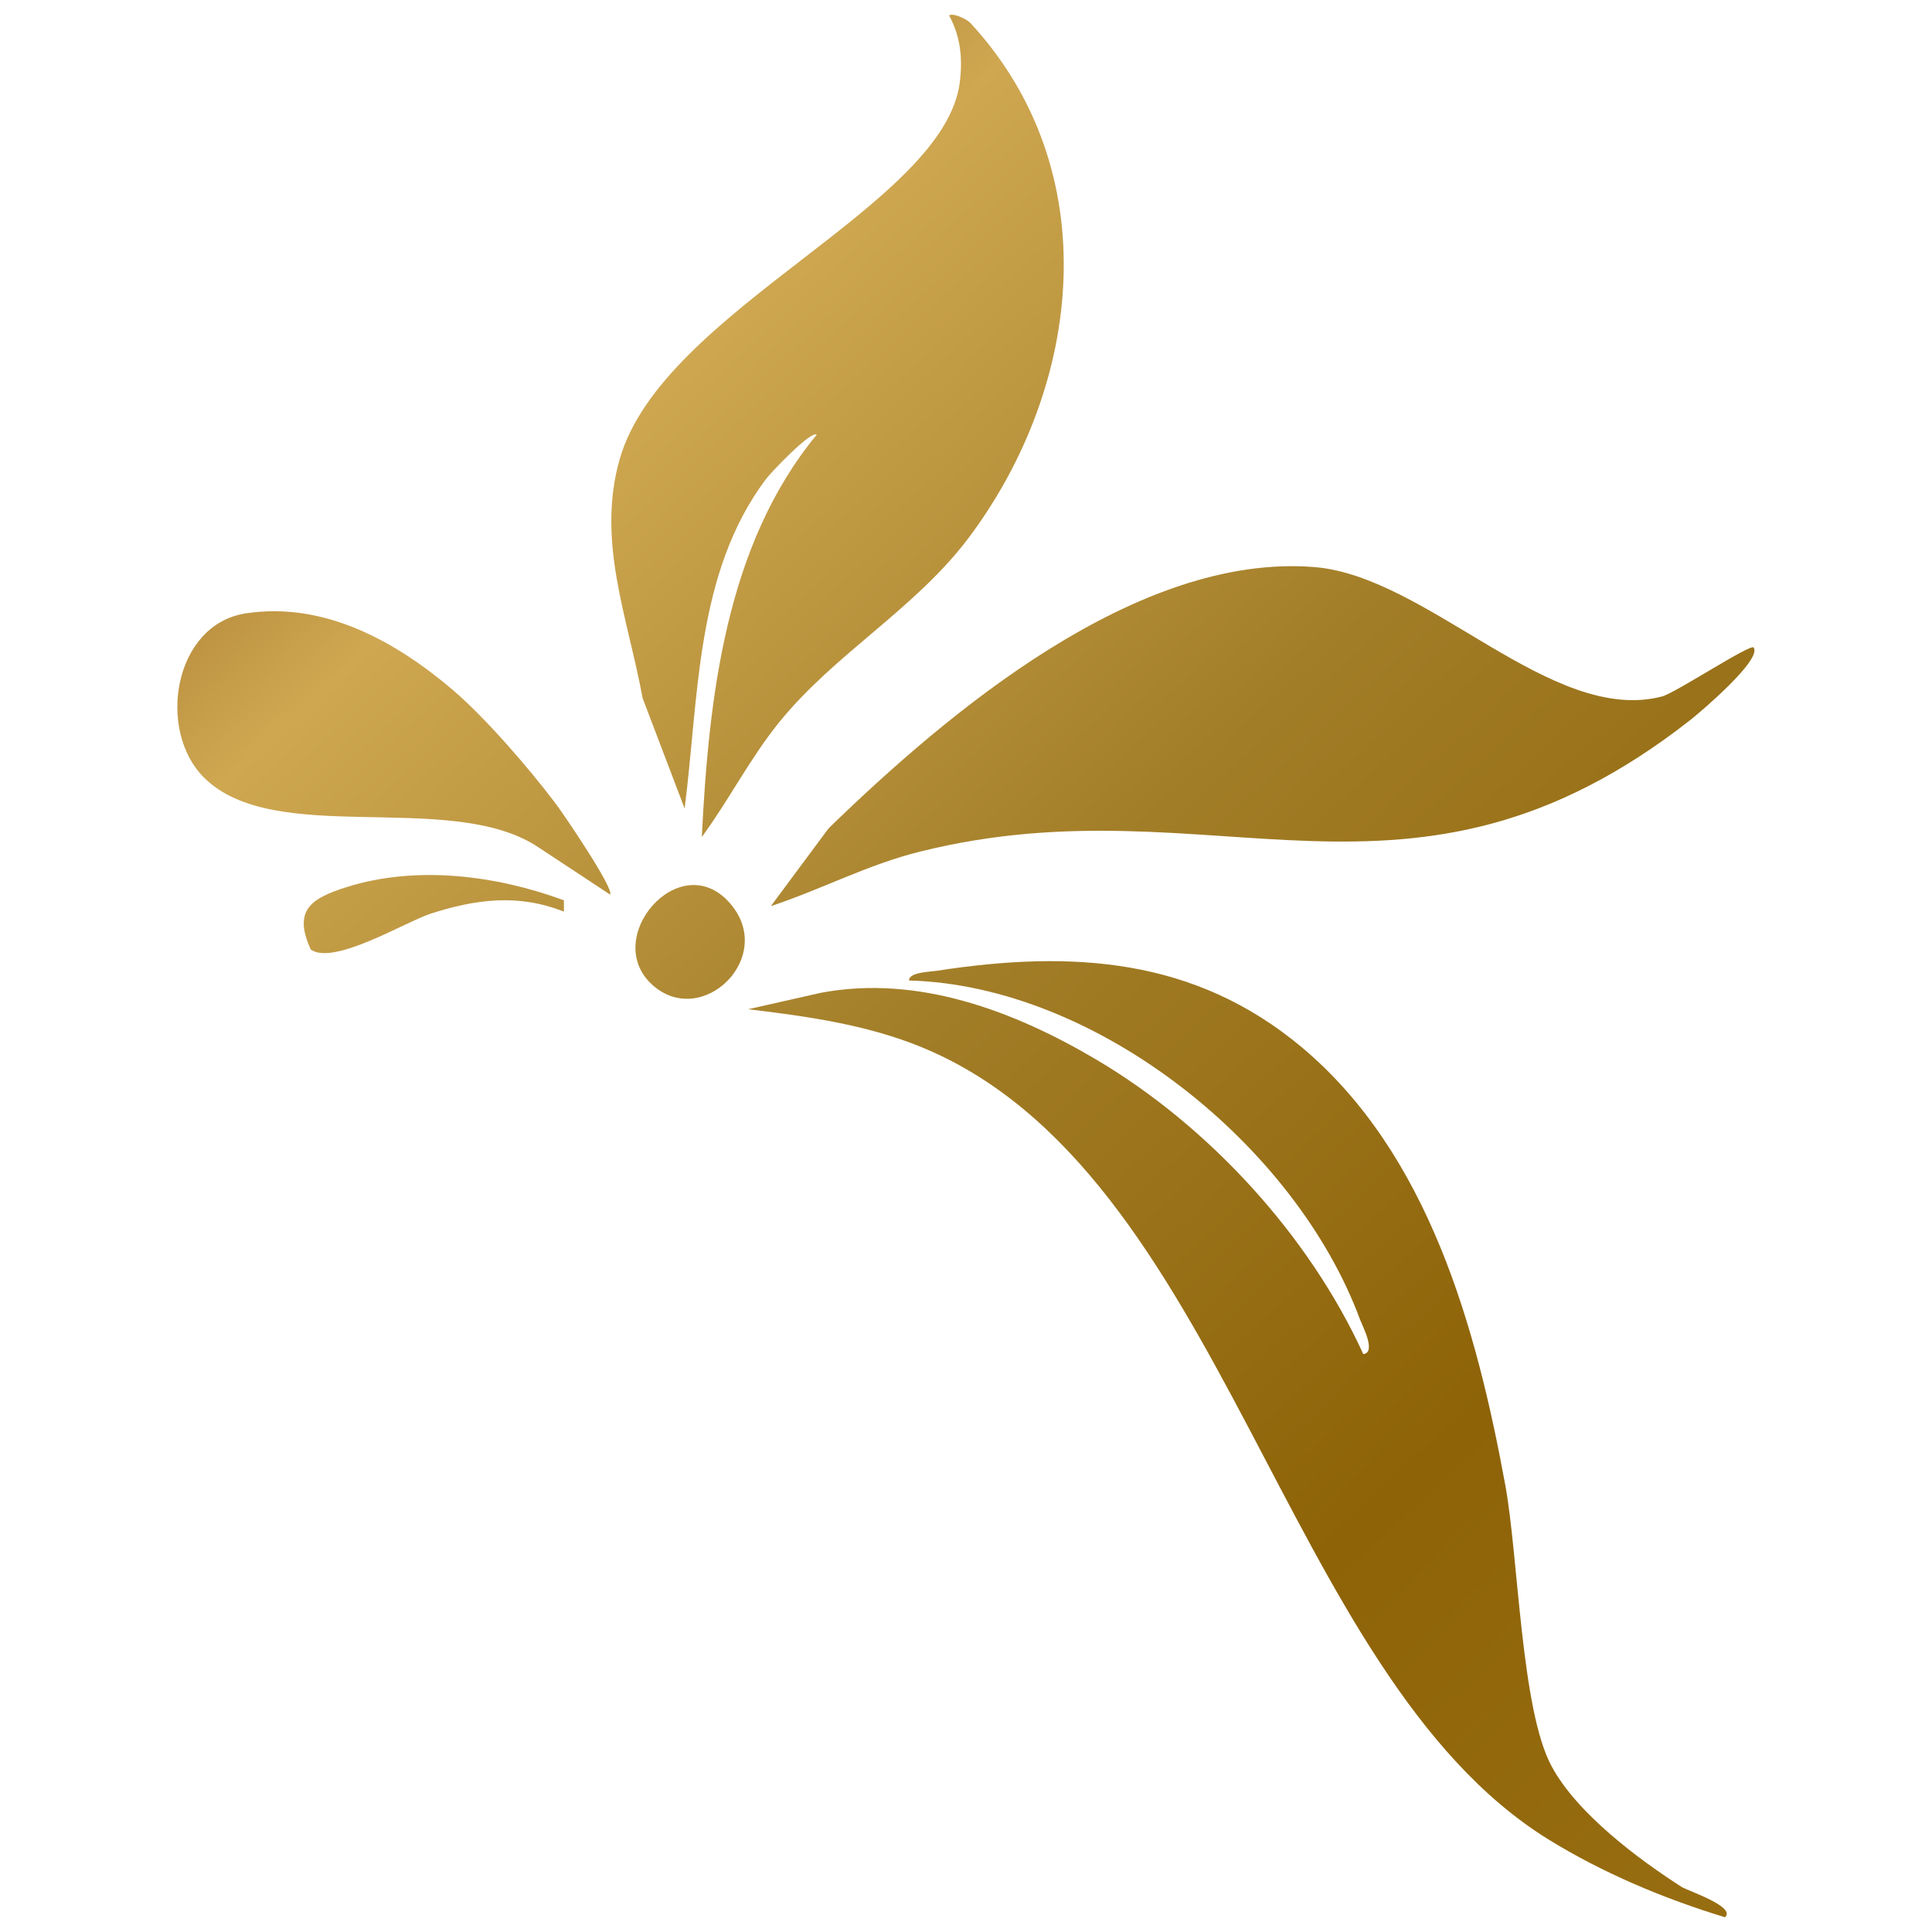
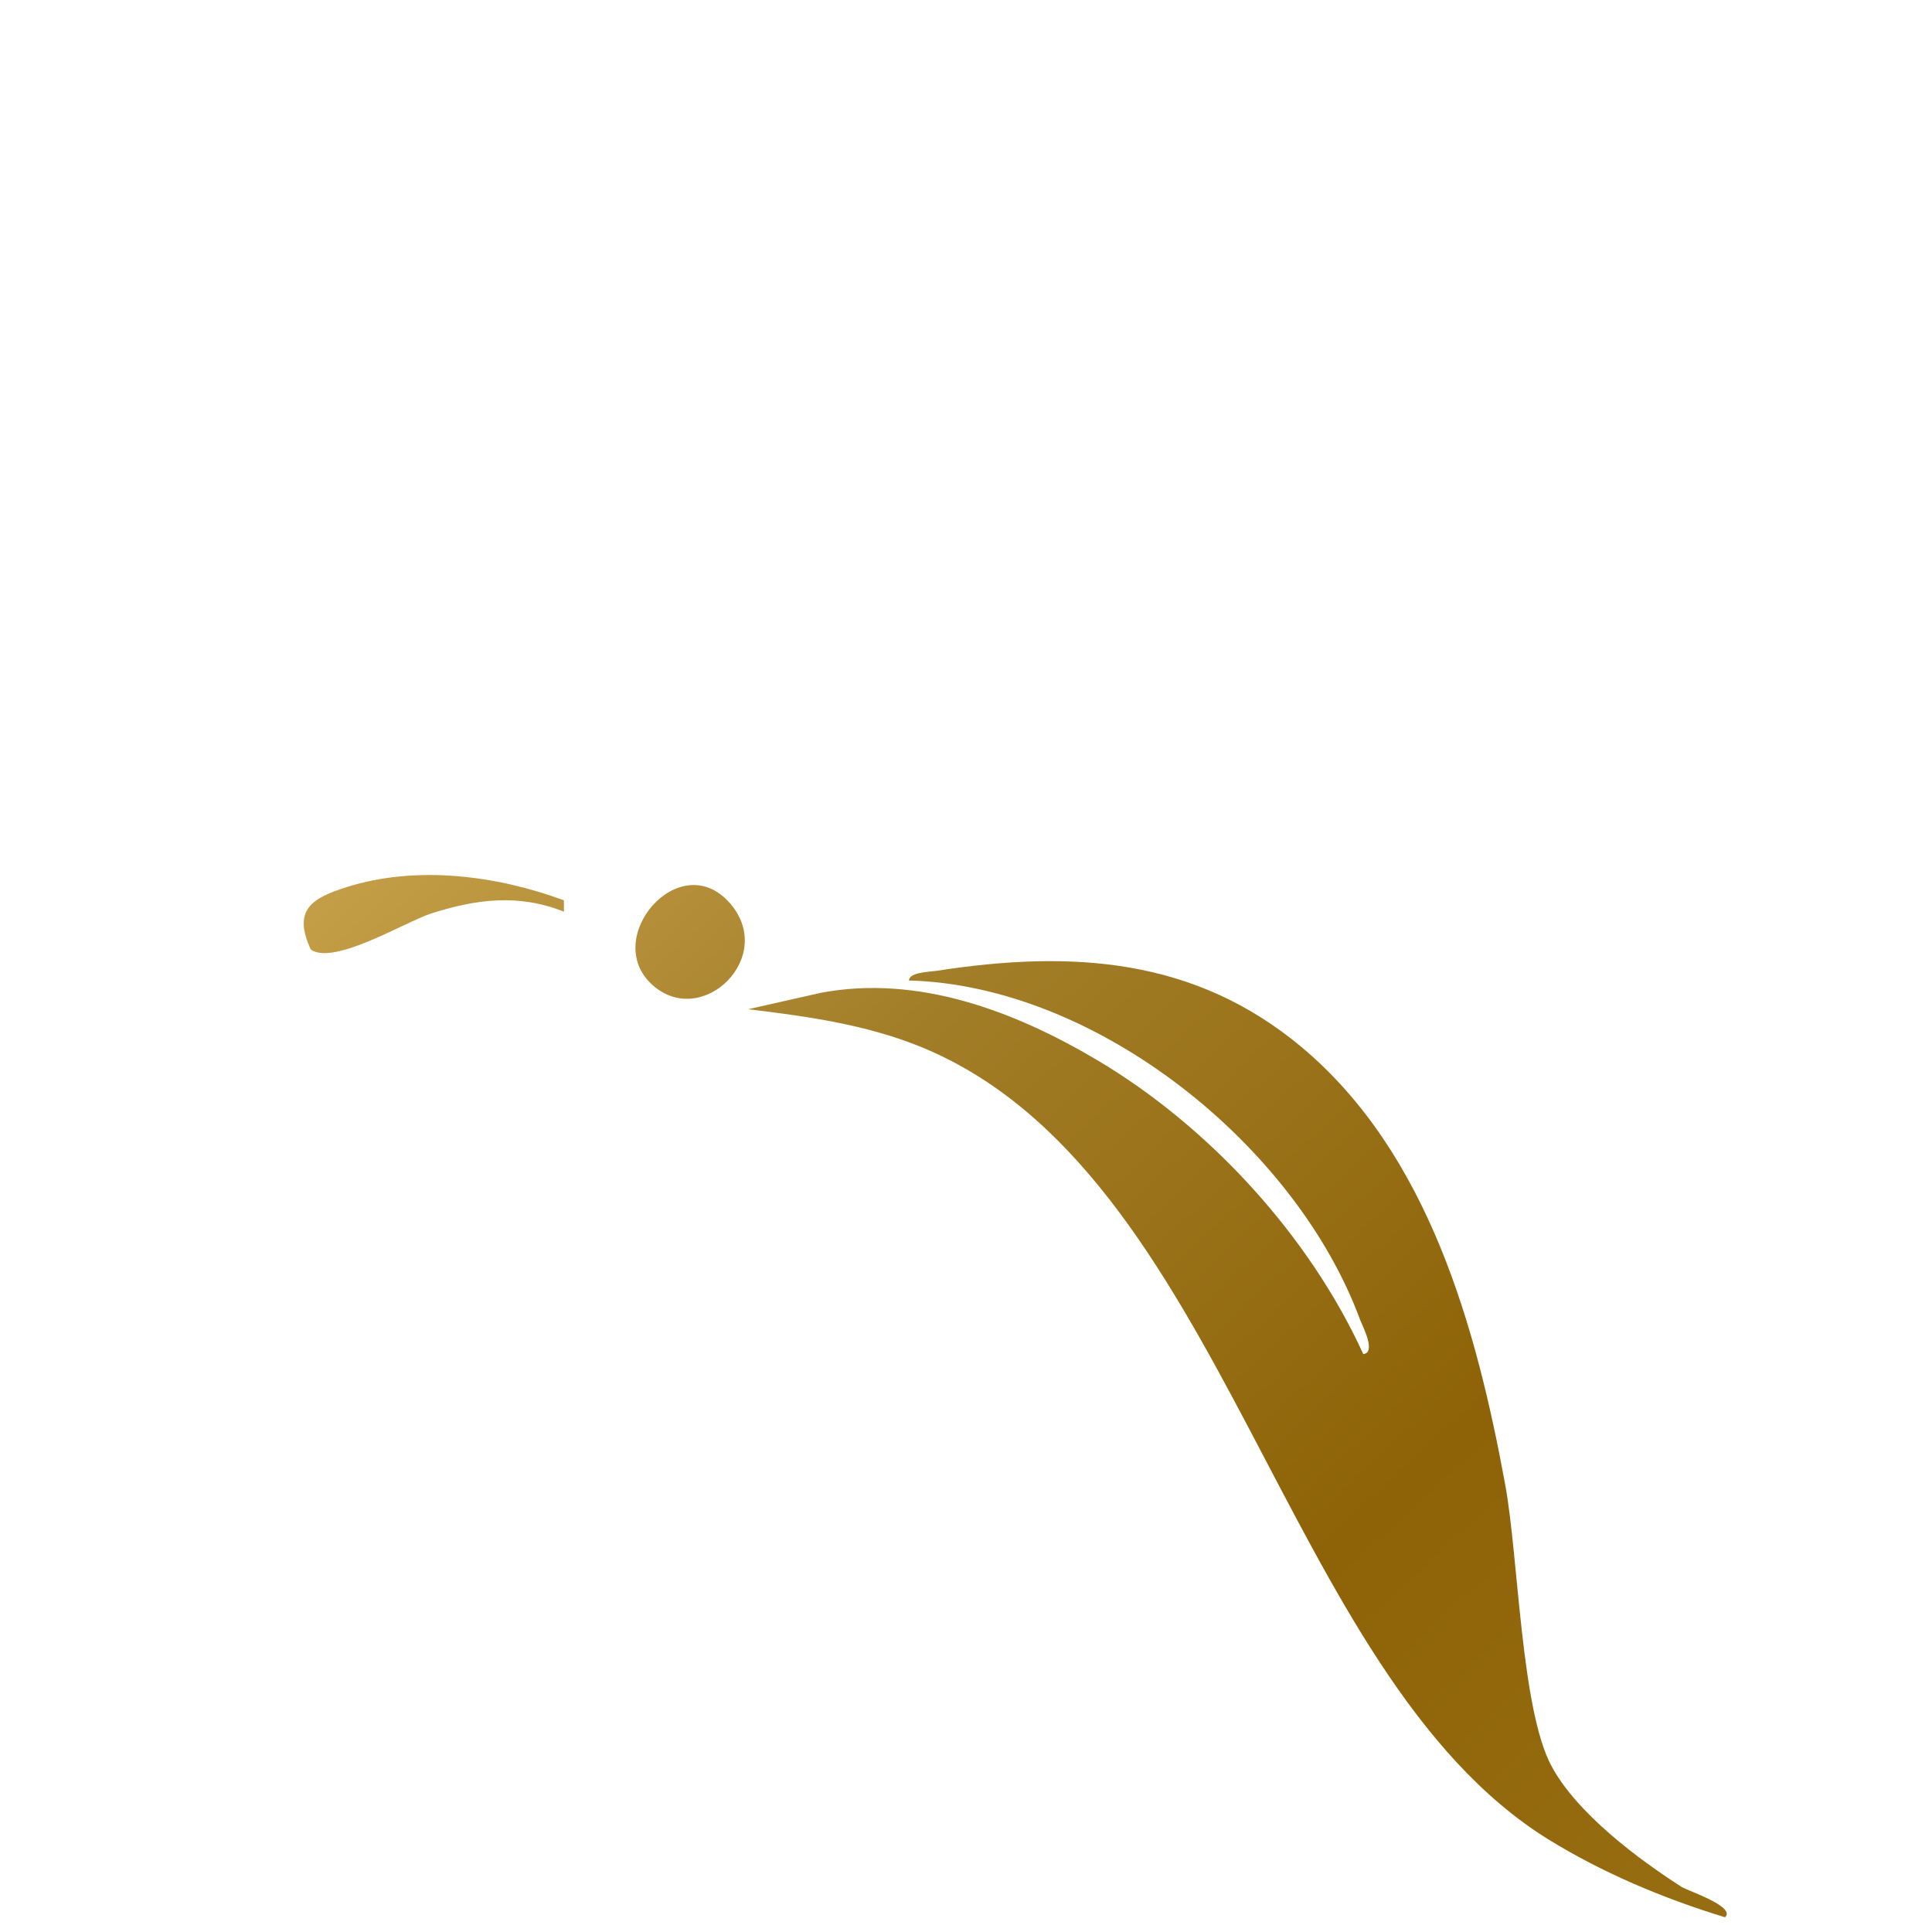
<svg xmlns="http://www.w3.org/2000/svg" xmlns:xlink="http://www.w3.org/1999/xlink" id="a" data-name="Layer 1" viewBox="0 0 800 800">
  <defs>
    <style>
      .h {
        fill: url(#c);
      }

      .i {
        fill: url(#d);
      }

      .j {
        fill: url(#g);
      }

      .k {
        fill: url(#e);
      }

      .l {
        fill: url(#f);
      }

      .m {
        fill: url(#b);
      }
    </style>
    <linearGradient id="b" x1="-149.7" y1="-196" x2="776.3" y2="805.3" gradientUnits="userSpaceOnUse">
      <stop offset="0" stop-color="#e7b94d" />
      <stop offset="0" stop-color="#a57b1e" />
      <stop offset=".2" stop-color="#723f00" />
      <stop offset=".4" stop-color="#cfa751" />
      <stop offset=".6" stop-color="#a27d27" />
      <stop offset=".8" stop-color="#8e6307" />
      <stop offset="1" stop-color="#9a7014" />
    </linearGradient>
    <linearGradient id="c" x1="-68.8" y1="-270.8" x2="857.2" y2="730.4" xlink:href="#b" />
    <linearGradient id="d" x1="-45.2" y1="-292.6" x2="880.7" y2="708.7" xlink:href="#b" />
    <linearGradient id="e" x1="-244.4" y1="-108.4" x2="681.5" y2="892.9" xlink:href="#b" />
    <linearGradient id="f" x1="-260" y1="-94" x2="666" y2="907.2" xlink:href="#b" />
    <linearGradient id="g" x1="-207.3" y1="-142.7" x2="718.6" y2="858.6" xlink:href="#b" />
  </defs>
  <path class="m" d="M696.9,781.7c-18.5-11.8-43.9-30.8-54.4-50.3-12.7-23.4-13.7-86.4-19.2-116.5-12-65.4-31.8-137.2-84.2-181.2-44.3-37.1-95.1-40.4-151.3-31.7-2.8.4-11.5.6-11.4,4,77.9,2.1,160.2,68.4,186.8,140.5,1,2.6,6.8,13.6,1.3,14.2-22.4-49.1-63.9-94.3-110.3-121.8-34.1-20.2-74.1-35.4-114.3-27.8l-30.1,6.8c24.2,2.9,48.6,6.3,71.3,15.5,126.2,51.3,149.2,259.3,259.8,328.1,22.6,14,48.1,24.7,73.4,32.4,4.7-4.3-15.2-10.9-17.4-12.3Z" />
-   <path class="h" d="M283.5,334.7c5.9-46.1,4.5-97.3,33.5-136.1,2.2-3,19-20.6,21.2-18.6-37.8,45.7-44.7,109.1-47.6,166.6,11.3-15.4,20-32.7,32.1-47.6,23.1-28.5,56.2-46.8,78.4-76.3,47.3-63.1,57.2-152.1.7-213.2-1.6-1.7-7.3-4.3-8.8-3.1,4.7,8.7,5.6,17.3,4.5,27.1-5.7,51.5-123.1,94.6-140.9,156.6-9.7,34,3.4,65.7,9.5,99l17.4,45.7Z" />
-   <path class="i" d="M726.2,268.1c-1.3-1.7-32.4,18.8-38,20.3-45.7,11.9-97-49.9-144.1-53.6-73.5-5.8-151.7,60.3-201,108.2l-23.9,32.2c20.9-6.9,40.3-17.3,61.9-22.6,122.1-30.4,202.3,37,319-54.6,4.4-3.5,29.8-25.1,26-29.9Z" />
-   <path class="k" d="M221.8,350.1l30.8,20.3c2-2-19.1-33.2-22.7-37.9-10.8-14.3-28.9-35.3-42.4-46.8-23.7-20.2-53.4-36.7-85.8-31.7-29.8,4.6-36.9,48.4-17.2,68,29,28.9,100.7,5.2,137.3,28.1Z" />
  <path class="l" d="M143.6,367.3c-14.5,4.6-22.5,9.4-14.9,25.9,9.5,6.7,39.2-11.5,49.7-14.9,18.7-6,36.3-8.3,55.1-.8v-4.7c-27.9-10.3-60.9-14.6-89.9-5.5Z" />
  <path class="j" d="M270,407.7c20.7,18.9,52.2-11.9,31.8-34.2-20.6-22.6-52.9,14.9-31.8,34.2Z" />
</svg>